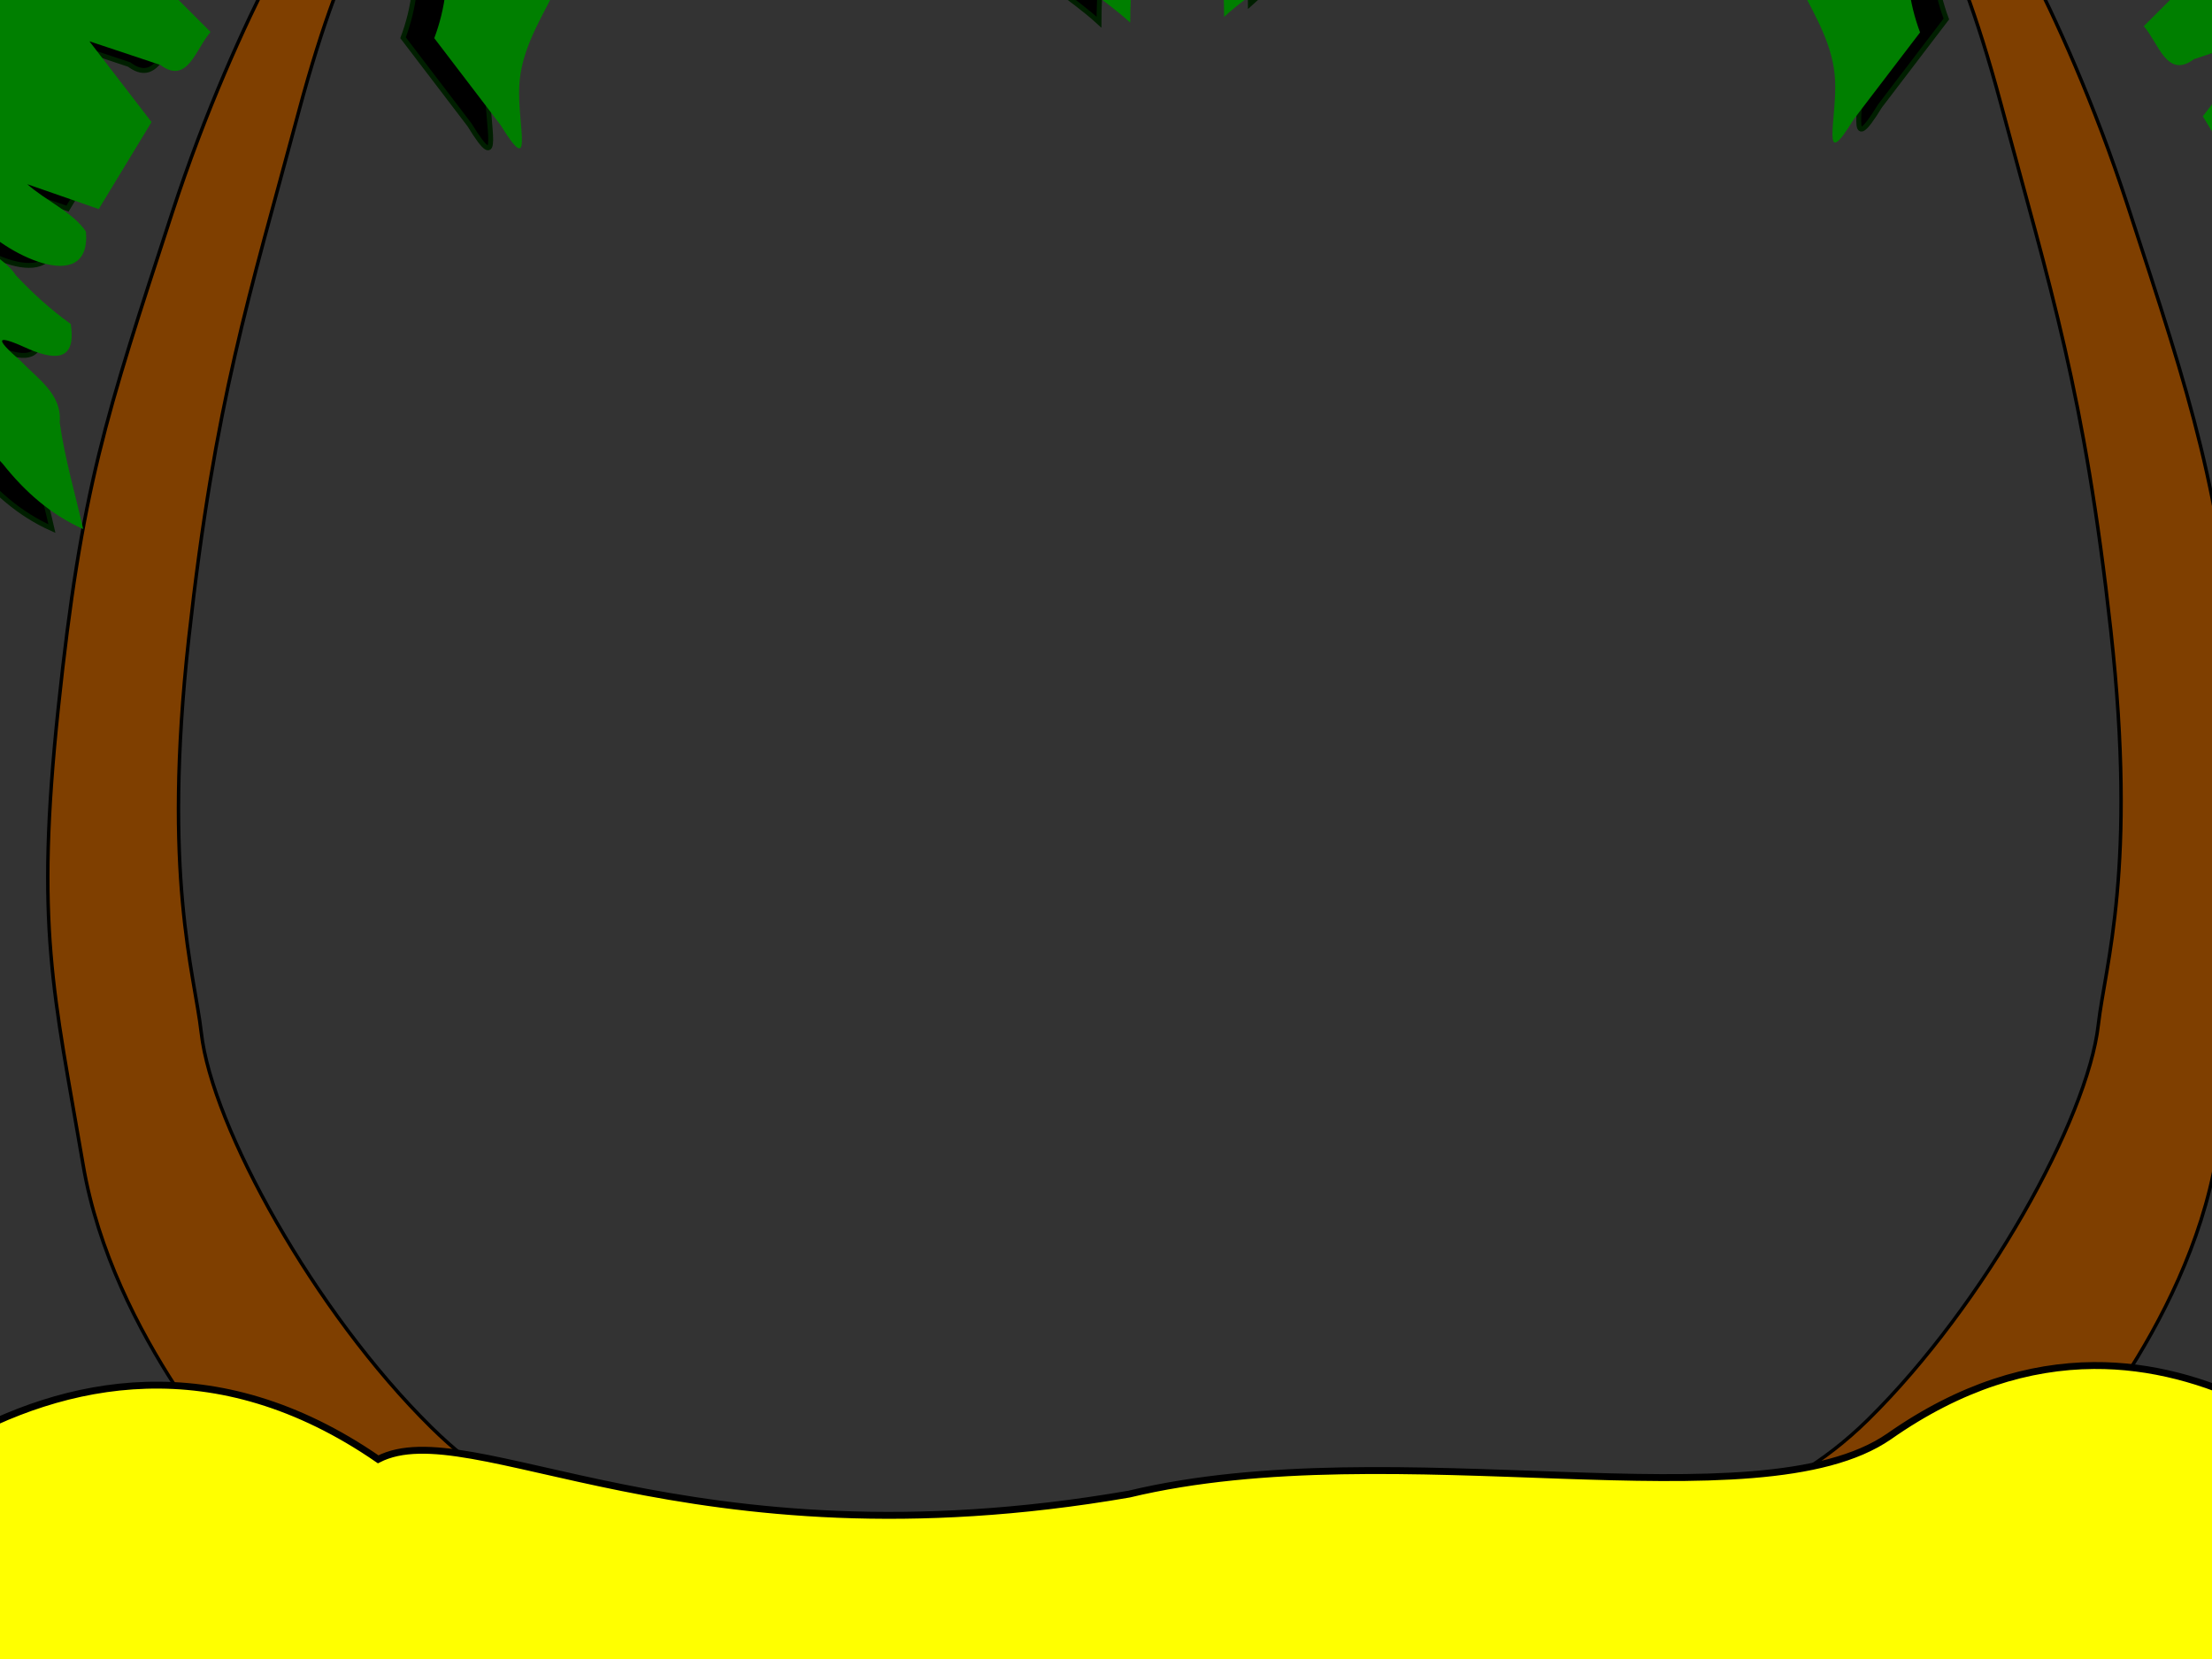
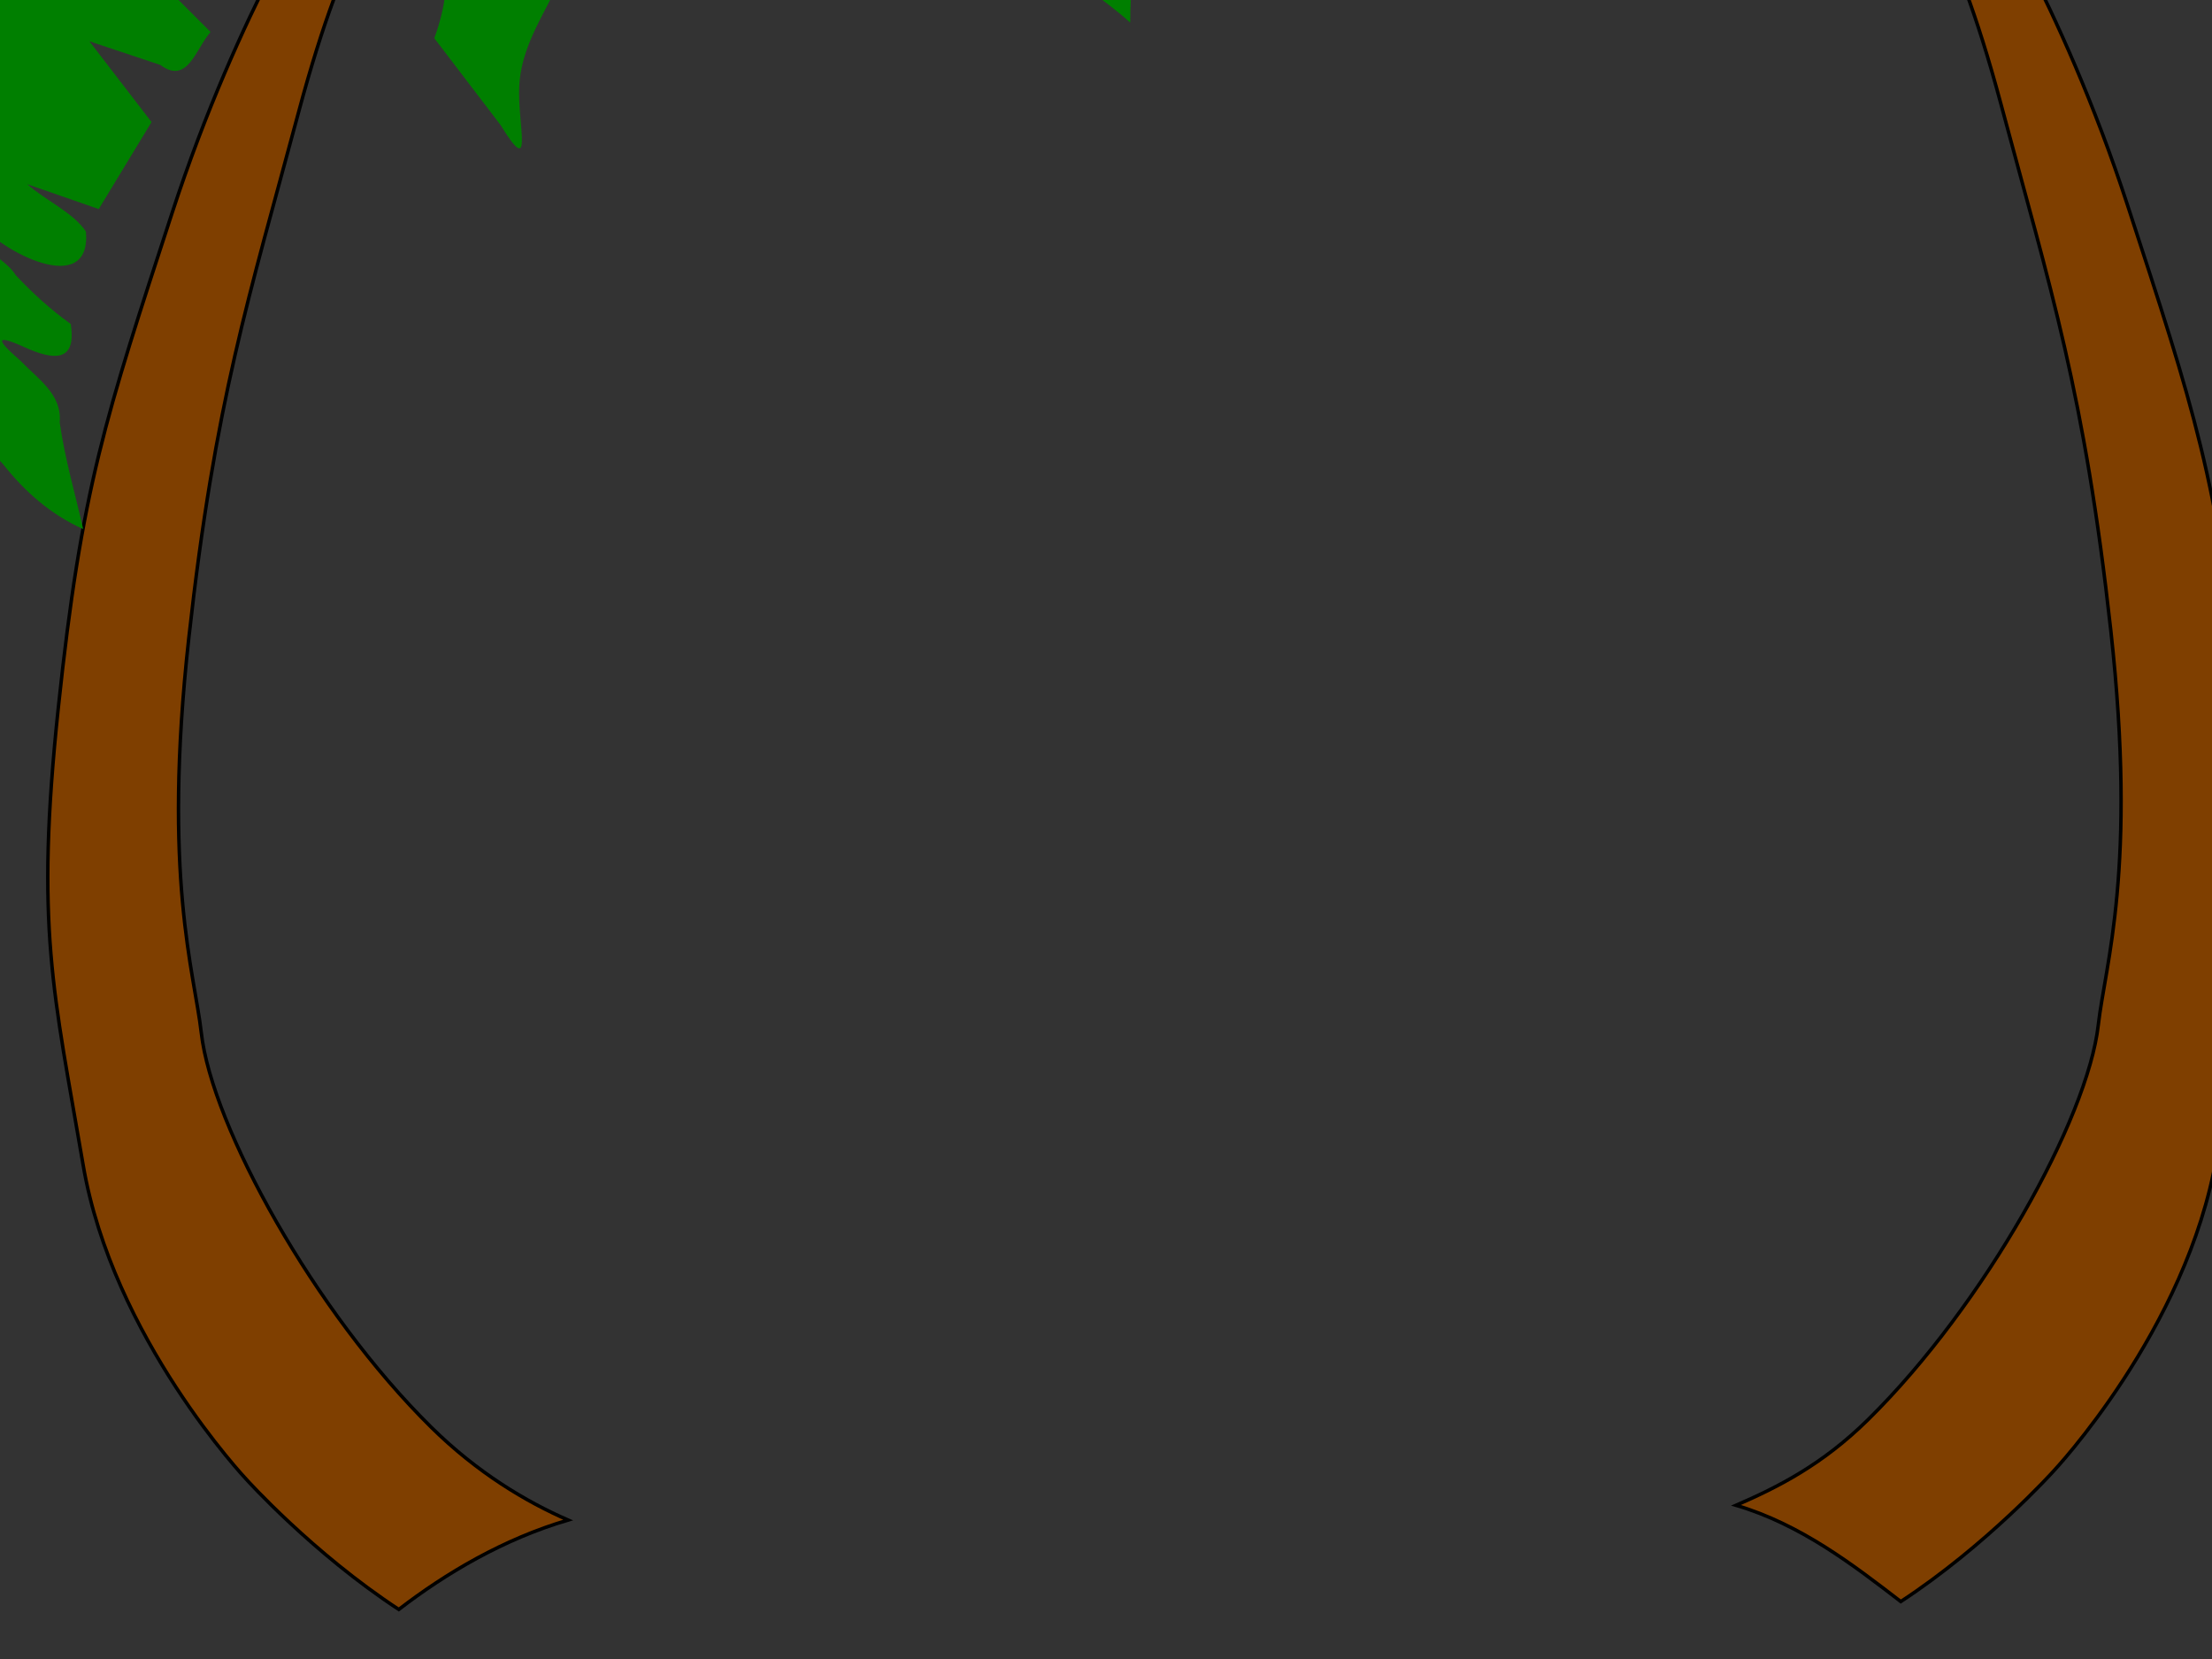
<svg xmlns="http://www.w3.org/2000/svg" width="640" height="480">
  <rect width="100%" height="100%" fill="#333333" stroke="none" />
  <title>Sophies palm trees</title>
  <defs>
-     <path d="m287.31,522.117c0,0 60.495,19.393 123.099,19.393c62.603,0 127.313,-19.393 127.313,-19.393" stroke-width="3" stroke-miterlimit="4" stroke="black" fill-rule="evenodd" fill-opacity="0.75" fill="none" id="path16186" />.str3 {stroke:#1F1A17;stroke-width:0.0762}
-     .str5 {stroke:#4D4948;stroke-width:0.0762}
-     .str6 {stroke:#FFF500;stroke-width:0.0762}
-     .str4 {stroke:white;stroke-width:0.0762}
-     .str2 {stroke:#1F1A17;stroke-width:0.2794;stroke-linejoin:bevel}
-     .str1 {stroke:#1F1A17;stroke-width:0.3528}
-     .str0 {stroke:#1F1A17;stroke-width:0.7056}
-     .str7 {stroke:#1F1A17;stroke-width:1.397}
-     .str11 {stroke:#00923F;stroke-width:5.6444}
-     .str8 {stroke:#0093DD;stroke-width:5.6444}
-     .str12 {stroke:#1F1A17;stroke-width:5.6444}
-     .str9 {stroke:#DA251D;stroke-width:5.6444}
-     .str10 {stroke:#FFF500;stroke-width:5.6444}
-     .fil4 {fill:none}
-     .fil6 {fill:none;fill-rule:nonzero}
-     .fil0 {fill:#0093DD}
-     .fil11 {fill:#1F1A17}
-     .fil2 {fill:#28166F}
-     .fil14 {fill:#383431}
-     .fil32 {fill:#49606C}
-     .fil29 {fill:#4D4948}
-     .fil26 {fill:#605D5C}
-     .fil12 {fill:#838281}
-     .fil15 {fill:#969594}
-     .fil28 {fill:#C2C1C1}
-     .fil31 {fill:#DEDEDD}
-     .fil30 {fill:#F2AE7C}
-     .fil1 {fill:white}
-     .fil3 {fill:#131516}
-     .fil22 {fill:#706A6D}
-     .fil21 {fill:#7A7474}
-     .fil20 {fill:#877D80}
-     .fil25 {fill:#8C5D4F}
-     .fil19 {fill:#918887}
-     .fil18 {fill:#9E9390}
-     .fil13 {fill:#A82926}
-     .fil17 {fill:#AB9F99}
-     .fil16 {fill:#B5A9A0}
-     .fil24 {fill:#C28056}
-     .fil23 {fill:white}
-     .fil5 {fill:#1F1A17;fill-rule:nonzero}
-     .fil7 {fill:url(#id0)}
-     .fil8 {fill:url(#id1)}
-     .fil27 {fill:url(#id2)}
-     .fil10 {fill:url(#id3)}
-     .fil9 {fill:url(#id4)}</defs>
+     </defs>
  <g>
    <title>Layer 1</title>
    <path d="m94.211,-35.671c0,0 -25.057,37.992 -44.384,97.184c-19.328,59.192 -26.214,79.512 -32.956,143.251c-6.742,63.74 -1.364,82.188 7.176,132.267c8.54,50.078 47.307,91.071 47.307,91.071c0,0 19.14,21.256 44.03,37.562c13.678,-10.53 30.291,-20.358 48.991,-25.868c-12.14,-5.29 -26.198,-13.63 -39.6,-26.843c-33.711,-33.236 -63.459,-86.992 -66.532,-114.105c-1.992,-17.571 -11.271,-45.042 -3.632,-114.105c7.638,-69.063 17.421,-98.653 31.804,-152.376c14.383,-53.723 25.78,-62.545 25.78,-62.545l-17.984,-5.493z" stroke-miterlimit="4" stroke-dashoffset="0" stroke="black" marker-start="none" marker-mid="none" marker-end="none" fill-rule="evenodd" fill="#7f3f00" id="path10508" />
-     <path d="m97.736,-26.836c-20.277,-7.956 -24.748,26.371 -39.688,21.231c-10.443,-3.481 -20.886,-6.962 -31.329,-10.443c8.39,8.39 16.78,16.78 25.171,25.17c-4.284,4.847 -6.666,15.4 -14.518,9.544c-6.847,-2.282 -13.694,-4.565 -20.541,-6.847c5.993,7.791 11.986,15.582 17.979,23.373c-5.094,8.39 -10.188,16.78 -15.282,25.17c-6.892,-2.397 -13.784,-4.794 -20.676,-7.191c5.314,4.724 13.352,8.225 16.978,13.709c1.62,19.412 -24.721,5.828 -31.361,-2.922c-2.421,6.883 7.89,10.241 11.076,15.571c4.872,5.18 10.103,9.953 15.892,14.094c1.557,10.08 -3.673,10.784 -11.9,7.35c-9.578,-4.377 -10.681,-3.704 -2.489,3.431c5.007,5.24 11.882,9.519 11.194,17.691c1.458,10.449 4.473,20.583 6.791,30.858c-9.411,-4.209 -16.898,-10.824 -23.251,-18.857c-9.907,-10.719 -20.432,-20.987 -26.503,-34.501c-4.924,-7.819 -1.492,-17.926 -2.738,-26.752c0.212,-11.92 -1.177,-24.273 0.039,-35.92c9.57,-16.096 18.899,-32.361 31.727,-46.149c7.513,-11.206 20.852,-15.866 31.717,-23.149c6.225,-3.247 12.449,-6.495 18.674,-9.743c-10.453,-1.331 -21.346,0.105 -31.532,-0.581c-11.001,-5.981 -21.24,-13.983 -32.717,-18.7c-12.64,-4.021 -2.548,3.031 2.46,7.607c7.412,6.588 14.824,13.177 22.235,19.765c-17.415,-1.845 -25.435,17.623 -39.136,18.878c-7.369,0.447 -12.8,-6.227 -19.295,-8.99c5.693,6.892 11.387,13.784 17.08,20.676c-9.049,6.92 -9.82,33.448 -15.689,32.487c-6.456,-7.533 -12.913,-15.066 -19.37,-22.599c6.015,10.328 13.936,20.173 18.797,30.792c-1.116,10.935 0.246,22.544 -6.566,31.931c-7.403,-8.341 -14.617,-27.718 -20.92,-40.451c-7.086,-18.215 -17.883,-40.245 -6.075,-58.748c10.177,-22.386 23.909,-44.23 46.053,-56.443c9.535,-6.924 19.47,-13.196 31.531,-13.499c12.467,-3.369 24.817,2.544 37.146,4.263c17.618,5.286 35.236,10.571 52.855,15.857c-3.859,-11.46 -6.56,-23.501 -14.961,-32.674c-8.566,-11.848 -18.258,-23.222 -29.987,-32.05c1.499,-10.788 2.997,-21.575 4.495,-32.362c-4.494,9.888 -8.989,19.776 -13.484,29.665c-8.989,-1.498 -17.979,-2.997 -26.968,-4.495c-1.045,-3.57 -0.848,-21.91 -3.039,-11.839c-1.875,16.027 -25.531,11.352 -34.168,23.759c-5.27,4.968 -10.558,-9.285 -10.437,-14.638c-0.706,-4.334 2.38,-18.863 -3.616,-14.132c-0.293,16.704 -0.586,33.407 -0.879,50.111c-4.788,5.161 -8.914,13.198 -16.328,6.953c-4.194,-4.125 -5.867,-12.165 -7.045,-18.2c0.779,-11.452 -2.609,-23.824 4.279,-33.927c6.568,-15.57 15.392,-29.985 23.589,-44.72c11.023,-5.154 22.183,-9.845 34.469,-10.69c10.763,-2.03 21.738,1.797 32.428,3.21c8.974,2.986 18.953,4.419 27.316,8.347c10.221,11.818 20.233,23.72 26.956,37.958c13.79,12.606 15.724,37.857 20.295,50.888c6.482,-21.215 12.965,-42.429 19.447,-63.644c9.227,-2.493 20.449,-0.752 26.968,-8.99c-5.88,-2.142 -16.484,0.356 -19.158,-4.937c-2.285,-7.962 6.737,-13.063 9.881,-19.651c2.844,-6.821 12.119,-4.306 17.861,-3.039c10.839,4.86 8.848,2.091 0.981,-4.172c-6.87,-5.256 -11.534,-9.67 0.366,-7.754c7.613,0.334 16.005,-1.902 21.816,4.384c16.704,11.593 34.584,22.148 50.562,34.381c4.941,9.971 11.152,19.548 11.08,31.07c0.338,5.516 4.587,19.517 -2.601,8.704c-6.635,-7.689 -11.906,-16.462 -17.973,-24.602c-7.082,-0.088 -15.389,2.076 -17.778,-6.636c-4.627,-9.404 -6.837,-9.167 -6.439,1.48c-4.796,-1.253 -11.829,-6.87 -17.482,-9.795c2.672,3.008 9.778,9.397 14.149,13.701c9.656,4.627 -0.382,9.701 -4.289,14.636c-5.188,3.903 -8.312,13.18 -16.042,10.468c-4.495,0.475 -19.003,-3.067 -16.898,0.055c3.175,4.804 15.632,8.054 11.769,14.037c-10.797,17.616 -21.593,35.232 -32.39,52.847c17.726,-7.585 31.383,-22.573 50.59,-26.637c30.294,-8.06 64.708,-7.46 91.916,9.693c13.458,8.364 28.132,16.316 35.636,30.887c5.392,7.321 10.698,14.676 10.823,24.14c4.622,17.879 0.722,36.323 0.712,54.508c-7.827,-7.187 -17.858,-12.682 -24.289,-20.941c-4.489,-10.099 -8.978,-20.199 -13.466,-30.298c1.498,8.39 2.996,16.78 4.494,25.17c-12.195,-3.664 -21.497,-12.29 -31.463,-19.777c-1.471,-18.156 -11.523,-34.25 -24.271,-46.745c4.517,13.745 9.687,27.355 9.775,42.022c-13.08,-3.089 -32.657,-11.524 -49.213,-9.532c-14.91,2.903 -45.007,1.69 -32.989,24.233c4.784,20.978 -14.436,34.562 -15.351,54.196c-0.589,11.057 4.426,27.324 -5.371,11.352c-6.406,-8.395 -12.813,-16.79 -19.219,-25.185c6.294,-16.753 6.328,-41.214 -18.878,-37.756z" stroke-width="1.417" stroke-miterlimit="4" stroke-dashoffset="0" stroke="#001f00" marker-start="none" marker-mid="none" marker-end="none" fill-rule="evenodd" fill="#000000" id="path14335" />
    <path d="m106.773,-26.71c-20.276,-7.956 -24.748,26.371 -39.687,21.231c-10.443,-3.481 -20.886,-6.962 -31.329,-10.443c8.39,8.39 16.78,16.78 25.17,25.17c-4.284,4.847 -6.666,15.4 -14.517,9.544c-6.847,-2.282 -13.694,-4.565 -20.542,-6.847c5.993,7.791 11.986,15.582 17.979,23.372c-5.094,8.391 -10.188,16.781 -15.282,25.171c-6.892,-2.397 -13.784,-4.794 -20.676,-7.192c5.315,4.725 13.353,8.226 16.978,13.71c1.621,19.411 -24.721,5.828 -31.361,-2.922c-2.42,6.883 7.89,10.24 11.077,15.571c4.872,5.18 10.103,9.953 15.892,14.094c1.557,10.08 -3.674,10.784 -11.901,7.35c-9.578,-4.377 -10.681,-3.705 -2.489,3.431c5.008,5.24 11.882,9.519 11.194,17.69c1.458,10.45 4.473,20.584 6.791,30.859c-9.411,-4.209 -16.897,-10.825 -23.251,-18.857c-9.906,-10.719 -20.431,-20.987 -26.503,-34.502c-4.923,-7.818 -1.492,-17.925 -2.737,-26.751c0.212,-11.92 -1.178,-24.273 0.039,-35.92c9.569,-16.096 18.899,-32.361 31.727,-46.149c7.513,-11.206 20.851,-15.866 31.717,-23.149c6.224,-3.248 12.449,-6.495 18.674,-9.743c-10.454,-1.331 -21.347,0.105 -31.533,-0.581c-11,-5.981 -21.24,-13.983 -32.716,-18.701c-12.641,-4.02 -2.549,3.032 2.459,7.608c7.412,6.588 14.824,13.176 22.236,19.765c-17.415,-1.845 -25.435,17.623 -39.136,18.878c-7.37,0.447 -12.8,-6.227 -19.295,-8.99c5.693,6.892 11.386,13.784 17.08,20.676c-9.05,6.92 -9.821,33.447 -15.689,32.487c-6.457,-7.533 -12.914,-15.066 -19.37,-22.599c6.014,10.328 13.935,20.173 18.797,30.792c-1.116,10.935 0.245,22.543 -6.566,31.931c-7.404,-8.341 -14.617,-27.719 -20.921,-40.451c-7.086,-18.215 -17.882,-40.245 -6.074,-58.748c10.177,-22.386 23.909,-44.23 46.052,-56.443c9.536,-6.924 19.47,-13.196 31.532,-13.499c12.467,-3.369 24.817,2.544 37.145,4.263c17.618,5.285 35.237,10.571 52.855,15.856c-3.858,-11.459 -6.56,-23.5 -14.961,-32.674c-8.565,-11.847 -18.258,-23.221 -29.986,-32.05c1.498,-10.787 2.997,-21.574 4.495,-32.362c-4.495,9.889 -8.99,19.777 -13.484,29.666c-8.99,-1.499 -17.979,-2.997 -26.969,-4.495c-1.044,-3.571 -0.848,-21.91 -3.038,-11.839c-1.875,16.027 -25.532,11.352 -34.169,23.758c-5.269,4.969 -10.557,-9.284 -10.437,-14.637c-0.705,-4.334 2.38,-18.863 -3.615,-14.132c-0.293,16.704 -0.586,33.407 -0.88,50.111c-4.788,5.161 -8.914,13.198 -16.327,6.953c-4.194,-4.125 -5.867,-12.165 -7.045,-18.201c0.779,-11.452 -2.609,-23.824 4.279,-33.926c6.568,-15.571 15.392,-29.985 23.588,-44.721c11.024,-5.153 22.183,-9.844 34.47,-10.689c10.763,-2.03 21.738,1.797 32.428,3.21c8.973,2.985 18.953,4.419 27.315,8.347c10.222,11.817 20.233,23.72 26.957,37.957c13.789,12.607 15.724,37.858 20.294,50.889c6.483,-21.215 12.965,-42.429 19.447,-63.644c9.227,-2.493 20.449,-0.752 26.969,-8.99c-5.88,-2.143 -16.484,0.356 -19.158,-4.937c-2.285,-7.963 6.737,-13.063 9.881,-19.651c2.843,-6.821 12.118,-4.306 17.86,-3.039c10.84,4.86 8.848,2.091 0.982,-4.173c-6.871,-5.256 -11.535,-9.669 0.366,-7.753c7.613,0.334 16.004,-1.902 21.815,4.384c16.704,11.593 34.584,22.148 50.563,34.381c4.941,9.97 11.151,19.548 11.08,31.07c0.338,5.516 4.586,19.517 -2.602,8.703c-6.635,-7.689 -11.906,-16.461 -17.973,-24.602c-7.081,-0.087 -15.388,2.077 -17.777,-6.635c-4.627,-9.404 -6.838,-9.167 -6.439,1.48c-4.796,-1.253 -11.829,-6.87 -17.482,-9.795c2.672,3.008 9.778,9.397 14.148,13.701c9.656,4.626 -0.382,9.701 -4.288,14.636c-5.189,3.903 -8.312,13.18 -16.042,10.468c-4.495,0.474 -19.003,-3.067 -16.899,0.055c3.175,4.804 15.633,8.053 11.769,14.037c-10.796,17.616 -21.593,35.231 -32.39,52.847c17.726,-7.585 31.384,-22.573 50.59,-26.637c30.294,-8.06 64.709,-7.46 91.917,9.693c13.458,8.364 28.131,16.315 35.636,30.887c5.392,7.321 10.698,14.676 10.823,24.14c4.622,17.879 0.722,36.322 0.712,54.508c-7.828,-7.187 -17.859,-12.682 -24.29,-20.941c-4.488,-10.1 -8.977,-20.199 -13.466,-30.299c1.498,8.391 2.997,16.781 4.495,25.171c-12.195,-3.664 -21.497,-12.29 -31.463,-19.777c-1.471,-18.156 -11.524,-34.25 -24.272,-46.745c4.517,13.745 9.688,27.354 9.776,42.022c-13.08,-3.09 -32.657,-11.525 -49.214,-9.532c-14.909,2.903 -45.006,1.69 -32.988,24.233c4.784,20.978 -14.436,34.562 -15.352,54.196c-0.589,11.057 4.427,27.324 -5.37,11.352c-6.407,-8.395 -12.813,-16.79 -19.22,-25.185c6.294,-16.753 6.328,-41.214 -18.878,-37.756z" stroke-width="1pt" stroke-miterlimit="4" stroke-dashoffset="0" marker-start="none" marker-mid="none" marker-end="none" fill-rule="evenodd" fill="#007f00" id="path7832" />
    <path d="m571.127,-37.957l-17.98,5.493c0,0 11.4,8.822 25.78,62.545c14.38,53.723 24.16,83.313 31.8,152.376c7.64,69.063 -1.64,96.534 -3.63,114.105c-3.07,27.113 -32.82,80.869 -66.53,114.105c-13.4,13.213 -26.14,19.574 -38.28,24.864c18.7,5.51 33.99,17.317 47.67,27.847c24.89,-16.306 44.03,-37.562 44.03,-37.562c0,0 38.77,-40.993 47.31,-91.071c8.54,-50.079 13.91,-68.527 7.17,-132.267c-6.74,-63.739 -13.63,-84.059 -32.95,-143.251c-19.33,-59.192 -44.39,-97.184 -44.39,-97.184z" stroke-miterlimit="4" stroke-dashoffset="0" stroke="black" marker-start="none" marker-mid="none" marker-end="none" fill-rule="evenodd" fill="#7f3f00" id="path1458" />
-     <path d="m582.023,-32.264c20.28,-7.956 24.75,26.371 39.69,21.231c10.44,-3.481 20.89,-6.962 31.33,-10.443c-8.39,8.39 -16.78,16.78 -25.17,25.17c4.28,4.847 6.66,15.4 14.52,9.544c6.84,-2.282 13.69,-4.565 20.54,-6.847c-6,7.791 -11.99,15.582 -17.98,23.373c5.09,8.39 10.19,16.78 15.28,25.17c6.89,-2.397 13.78,-4.794 20.68,-7.191c-5.32,4.724 -13.36,8.225 -16.98,13.709c-1.62,19.412 24.72,5.828 31.36,-2.922c2.42,6.883 -7.89,10.241 -11.08,15.571c-4.87,5.18 -10.1,9.953 -15.89,14.094c-1.56,10.08 3.67,10.784 11.9,7.35c9.58,-4.377 10.68,-3.704 2.49,3.431c-5.01,5.24 -11.88,9.519 -11.19,17.691c-1.46,10.449 -4.48,20.583 -6.79,30.858c9.41,-4.209 16.89,-10.824 23.25,-18.857c9.9,-10.719 20.43,-20.987 26.5,-34.501c4.92,-7.819 1.49,-17.926 2.74,-26.752c-0.22,-11.92 1.17,-24.273 -0.04,-35.92c-9.57,-16.096 -18.9,-32.361 -31.73,-46.149c-7.51,-11.206 -20.85,-15.866 -31.72,-23.149c-6.22,-3.247 -12.45,-6.495 -18.67,-9.743c10.45,-1.331 21.35,0.105 31.53,-0.581c11,-5.981 21.24,-13.983 32.72,-18.7c12.64,-4.021 2.55,3.031 -2.46,7.607c-7.41,6.588 -14.82,13.177 -22.24,19.765c17.42,-1.845 25.44,17.623 39.14,18.878c7.37,0.447 12.8,-6.227 19.29,-8.99c-5.69,6.892 -11.38,13.784 -17.08,20.676c9.05,6.92 9.83,33.448 15.69,32.487c6.46,-7.533 12.92,-15.066 19.37,-22.599c-6.01,10.328 -13.93,20.173 -18.79,30.792c1.11,10.935 -0.25,22.544 6.56,31.931c7.41,-8.341 14.62,-27.718 20.92,-40.451c7.09,-18.215 17.89,-40.245 6.08,-58.748c-10.18,-22.386 -23.91,-44.23 -46.05,-56.443c-9.54,-6.924 -19.47,-13.196 -31.54,-13.499c-12.46,-3.369 -24.81,2.544 -37.14,4.263c-17.62,5.286 -35.24,10.571 -52.86,15.857c3.86,-11.46 6.56,-23.501 14.96,-32.674c8.57,-11.848 18.26,-23.222 29.99,-32.05c-1.5,-10.788 -3,-21.575 -4.49,-32.362c4.49,9.888 8.99,19.776 13.48,29.665c8.99,-1.498 17.98,-2.997 26.97,-4.495c1.04,-3.57 0.85,-21.91 3.04,-11.839c1.87,16.027 25.53,11.352 34.17,23.759c5.26,4.968 10.55,-9.285 10.43,-14.638c0.71,-4.334 -2.38,-18.863 3.62,-14.132c0.29,16.704 0.58,33.407 0.88,50.111c4.79,5.161 8.91,13.198 16.32,6.953c4.2,-4.125 5.87,-12.165 7.05,-18.2c-0.78,-11.452 2.61,-23.824 -4.28,-33.927c-6.57,-15.57 -15.39,-29.985 -23.59,-44.72c-11.02,-5.154 -22.18,-9.845 -34.47,-10.69c-10.76,-2.03 -21.74,1.797 -32.43,3.21c-8.97,2.986 -18.95,4.419 -27.31,8.347c-10.22,11.818 -20.23,23.72 -26.96,37.958c-13.79,12.606 -15.72,37.857 -20.29,50.888c-6.48,-21.215 -12.97,-42.429 -19.45,-63.644c-9.23,-2.493 -20.45,-0.752 -26.97,-8.99c5.88,-2.142 16.49,0.356 19.16,-4.937c2.29,-7.962 -6.74,-13.063 -9.88,-19.651c-2.84,-6.821 -12.12,-4.306 -17.86,-3.039c-10.84,4.86 -8.85,2.091 -0.98,-4.172c6.87,-5.256 11.53,-9.67 -0.37,-7.754c-7.61,0.334 -16,-1.902 -21.81,4.384c-16.71,11.593 -34.59,22.148 -50.57,34.381c-4.94,9.971 -11.148,19.548 -11.076,31.07c-0.338,5.516 -4.587,19.517 2.601,8.704c6.635,-7.689 11.905,-16.462 17.975,-24.602c7.08,-0.088 15.39,2.076 17.78,-6.636c4.62,-9.404 6.83,-9.167 6.43,1.48c4.8,-1.253 11.83,-6.87 17.49,-9.795c-2.68,3.008 -9.78,9.397 -14.15,13.701c-9.66,4.627 0.38,9.701 4.29,14.636c5.19,3.903 8.31,13.18 16.04,10.468c4.49,0.475 19,-3.067 16.9,0.055c-3.18,4.804 -15.64,8.054 -11.77,14.037c10.79,17.616 21.59,35.232 32.39,52.847c-17.73,-7.585 -31.39,-22.573 -50.59,-26.637c-30.3,-8.06 -64.71,-7.46 -91.918,9.693c-13.458,8.364 -28.132,16.316 -35.636,30.887c-5.392,7.321 -10.698,14.676 -10.823,24.14c-4.623,17.879 -0.723,36.323 -0.712,54.508c7.827,-7.187 17.858,-12.682 24.289,-20.941c4.489,-10.099 8.978,-20.199 13.466,-30.298c-1.498,8.39 -2.996,16.78 -4.494,25.17c12.195,-3.664 21.497,-12.29 31.463,-19.777c1.471,-18.156 11.523,-34.25 24.275,-46.745c-4.521,13.745 -9.691,27.355 -9.779,42.022c13.079,-3.089 32.659,-11.524 49.209,-9.532c14.91,2.903 45.01,1.69 32.99,24.233c-4.78,20.978 14.44,34.562 15.35,54.196c0.59,11.057 -4.42,27.324 5.37,11.352c6.41,-8.395 12.82,-16.79 19.22,-25.185c-6.29,-16.753 -6.32,-41.214 18.88,-37.756z" stroke-width="1.417" stroke-miterlimit="4" stroke-dashoffset="0" stroke="#001f00" marker-start="none" marker-mid="none" marker-end="none" fill-rule="evenodd" fill="#000000" id="path1460" />
-     <path d="m574.416,-28.381c20.28,-7.956 24.75,26.371 39.69,21.231c10.44,-3.481 20.88,-6.962 31.33,-10.443c-8.39,8.39 -16.78,16.78 -25.17,25.17c4.28,4.847 6.66,15.4 14.51,9.544c6.85,-2.282 13.7,-4.565 20.54,-6.847c-5.99,7.791 -11.98,15.582 -17.97,23.372c5.09,8.391 10.18,16.781 15.28,25.171c6.89,-2.397 13.78,-4.794 20.67,-7.192c-5.31,4.725 -13.35,8.226 -16.97,13.71c-1.63,19.411 24.72,5.828 31.36,-2.922c2.42,6.883 -7.89,10.24 -11.08,15.571c-4.87,5.18 -10.1,9.953 -15.89,14.094c-1.56,10.08 3.67,10.784 11.9,7.35c9.58,-4.377 10.68,-3.705 2.49,3.431c-5.01,5.24 -11.88,9.519 -11.2,17.69c-1.45,10.45 -4.47,20.584 -6.79,30.859c9.41,-4.209 16.9,-10.825 23.25,-18.857c9.91,-10.719 20.44,-20.987 26.51,-34.502c4.92,-7.818 1.49,-17.925 2.73,-26.751c-0.21,-11.92 1.18,-24.273 -0.03,-35.92c-9.57,-16.096 -18.9,-32.361 -31.73,-46.149c-7.51,-11.206 -20.85,-15.866 -31.72,-23.149c-6.22,-3.248 -12.45,-6.495 -18.67,-9.743c10.45,-1.331 21.34,0.105 31.53,-0.581c11,-5.981 21.24,-13.983 32.72,-18.701c12.64,-4.02 2.54,3.032 -2.46,7.608c-7.42,6.588 -14.83,13.176 -22.24,19.765c17.42,-1.845 25.44,17.623 39.14,18.878c7.37,0.447 12.8,-6.227 19.29,-8.99c-5.69,6.892 -11.38,13.784 -17.08,20.676c9.05,6.92 9.82,33.447 15.69,32.487c6.46,-7.533 12.91,-15.066 19.37,-22.599c-6.01,10.328 -13.93,20.173 -18.8,30.792c1.12,10.935 -0.24,22.543 6.57,31.931c7.4,-8.341 14.62,-27.719 20.92,-40.451c7.09,-18.215 17.88,-40.245 6.07,-58.748c-10.17,-22.386 -23.9,-44.23 -46.05,-56.443c-9.53,-6.924 -19.47,-13.196 -31.53,-13.499c-12.47,-3.369 -24.82,2.544 -37.14,4.263c-17.62,5.285 -35.24,10.571 -52.86,15.856c3.86,-11.459 6.56,-23.5 14.96,-32.674c8.57,-11.847 18.26,-23.221 29.99,-32.05c-1.5,-10.787 -3,-21.574 -4.5,-32.362c4.5,9.889 8.99,19.777 13.49,29.666c8.99,-1.499 17.98,-2.997 26.97,-4.495c1.04,-3.571 0.84,-21.91 3.03,-11.839c1.88,16.027 25.54,11.352 34.17,23.758c5.27,4.969 10.56,-9.284 10.44,-14.637c0.71,-4.334 -2.38,-18.863 3.62,-14.132c0.29,16.704 0.58,33.407 0.87,50.111c4.79,5.161 8.92,13.198 16.33,6.953c4.2,-4.125 5.87,-12.165 7.05,-18.201c-0.78,-11.452 2.61,-23.824 -4.28,-33.926c-6.57,-15.571 -15.39,-29.985 -23.59,-44.721c-11.02,-5.153 -22.18,-9.844 -34.47,-10.689c-10.76,-2.03 -21.74,1.797 -32.43,3.21c-8.97,2.985 -18.95,4.419 -27.31,8.347c-10.22,11.817 -20.24,23.72 -26.96,37.957c-13.79,12.607 -15.72,37.858 -20.29,50.889c-6.49,-21.215 -12.97,-42.429 -19.45,-63.644c-9.23,-2.493 -20.45,-0.752 -26.97,-8.99c5.88,-2.143 16.48,0.356 19.16,-4.937c2.28,-7.963 -6.74,-13.063 -9.88,-19.651c-2.85,-6.821 -12.12,-4.306 -17.86,-3.039c-10.84,4.86 -8.85,2.091 -0.98,-4.173c6.87,-5.256 11.53,-9.669 -0.37,-7.753c-7.61,0.334 -16.01,-1.902 -21.82,4.384c-16.7,11.593 -34.58,22.148 -50.56,34.381c-4.94,9.97 -11.15,19.548 -11.079,31.07c-0.338,5.516 -4.586,19.517 2.602,8.703c6.637,-7.689 11.907,-16.461 17.977,-24.602c7.08,-0.087 15.38,2.077 17.77,-6.635c4.63,-9.404 6.84,-9.167 6.44,1.48c4.8,-1.253 11.83,-6.87 17.48,-9.795c-2.67,3.008 -9.77,9.397 -14.14,13.701c-9.66,4.626 0.38,9.701 4.28,14.636c5.19,3.903 8.32,13.18 16.05,10.468c4.49,0.474 19,-3.067 16.89,0.055c-3.17,4.804 -15.63,8.053 -11.76,14.037c10.79,17.616 21.59,35.231 32.39,52.847c-17.73,-7.585 -31.39,-22.573 -50.59,-26.637c-30.3,-8.06 -64.713,-7.46 -91.921,9.693c-13.458,8.364 -28.131,16.315 -35.636,30.887c-5.392,7.321 -10.698,14.676 -10.823,24.14c-4.622,17.879 -0.722,36.322 -0.712,54.508c7.828,-7.187 17.859,-12.682 24.29,-20.941c4.488,-10.1 8.977,-20.199 13.466,-30.299c-1.498,8.391 -2.997,16.781 -4.495,25.171c12.195,-3.664 21.497,-12.29 31.463,-19.777c1.471,-18.156 11.524,-34.25 24.268,-46.745c-4.513,13.745 -9.684,27.354 -9.772,42.022c13.082,-3.09 32.662,-11.525 49.212,-9.532c14.91,2.903 45.01,1.69 32.99,24.233c-4.78,20.978 14.44,34.562 15.35,54.196c0.59,11.057 -4.42,27.324 5.37,11.352c6.41,-8.395 12.82,-16.79 19.22,-25.185c-6.29,-16.753 -6.33,-41.214 18.88,-37.756z" stroke-width="1pt" stroke-miterlimit="4" stroke-dashoffset="0" marker-start="none" marker-mid="none" marker-end="none" fill-rule="evenodd" fill="#007f00" id="path1462" />
-     <path d="m605.77,395.087c-18.57,0.135 -38.487,5.985 -59.192,20.508c-37.89,26.192 -142.904,-1.796 -219.881,16.691c-128.213,22.191 -190.503,-23.825 -217.278,-10.062c-94.239,-65 -174.322,37.287 -182.771,48.623l40.662,11.597l721.58,0c0,0 39.57,-5.67 38.98,-6.68c-4.67,-8.066 -55.79,-81.161 -122.1,-80.677l-0,0z" stroke-width="2" stroke-miterlimit="4" stroke-dashoffset="0" stroke="black" marker-start="none" marker-mid="none" marker-end="none" fill-rule="evenodd" fill="#ffff00" id="path6292" />
  </g>
</svg>